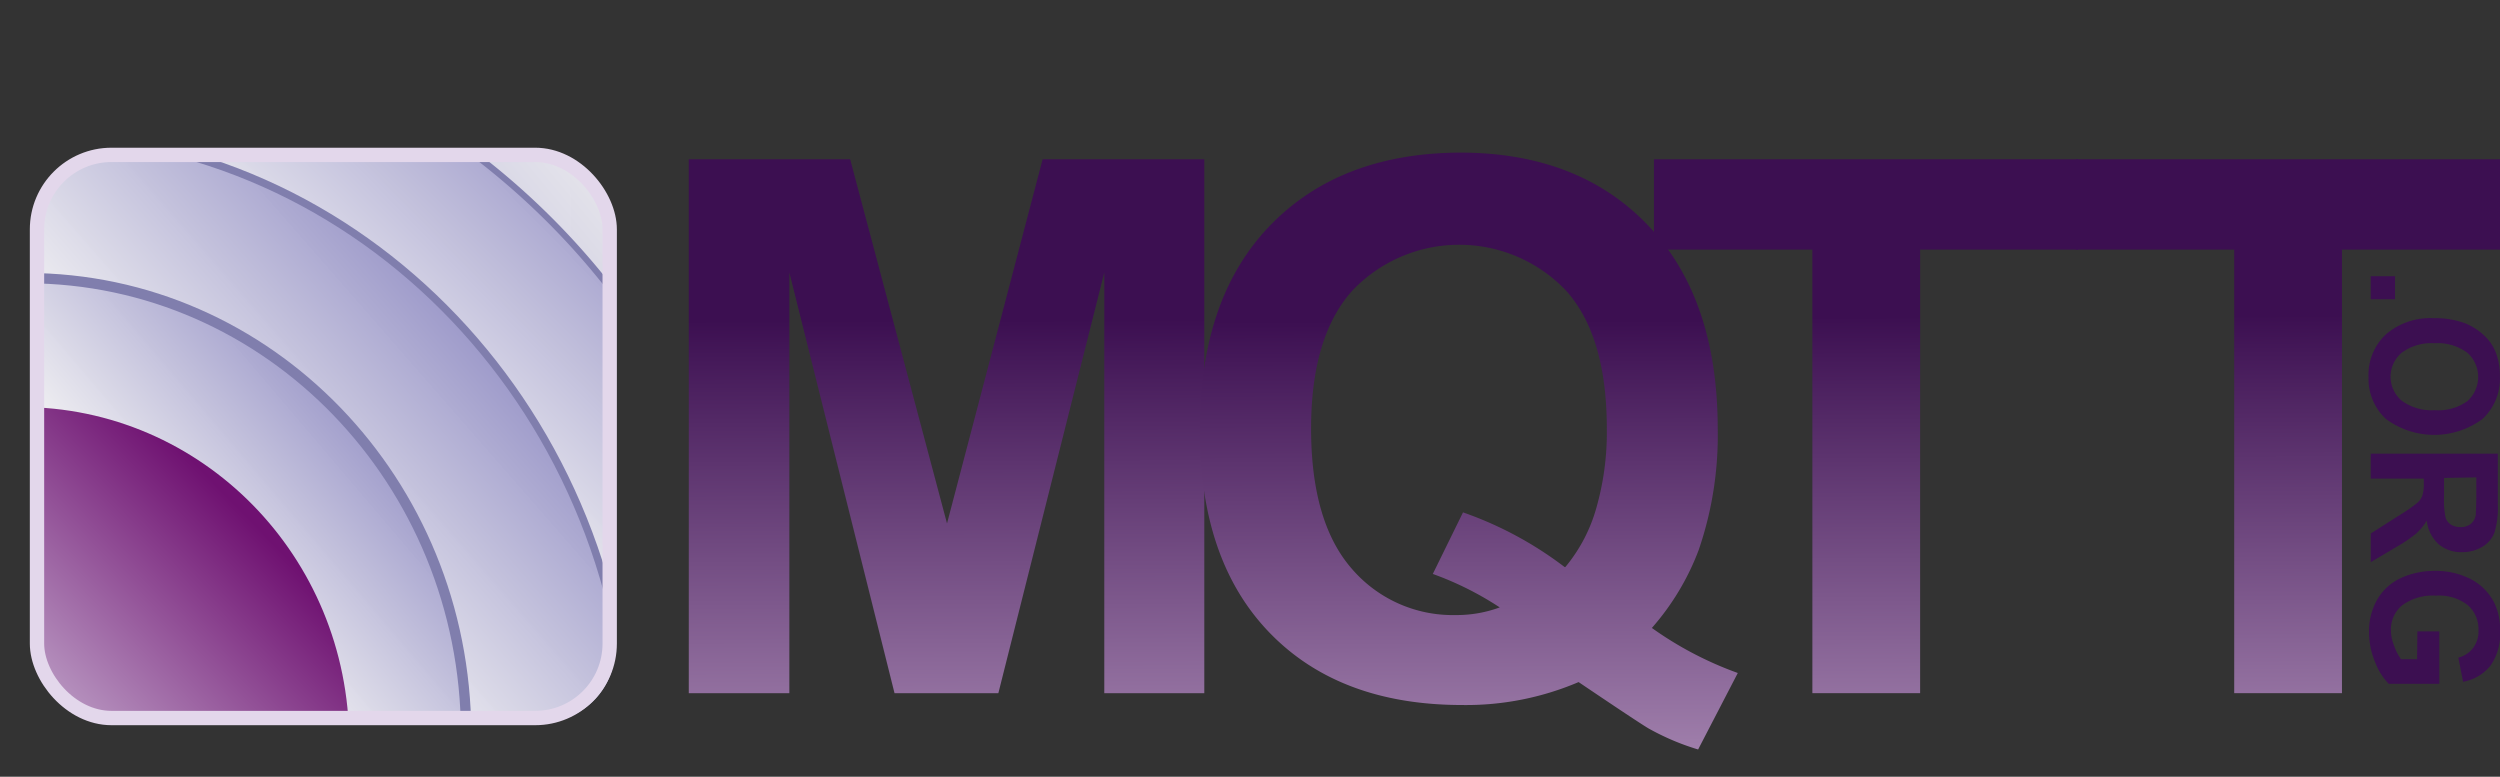
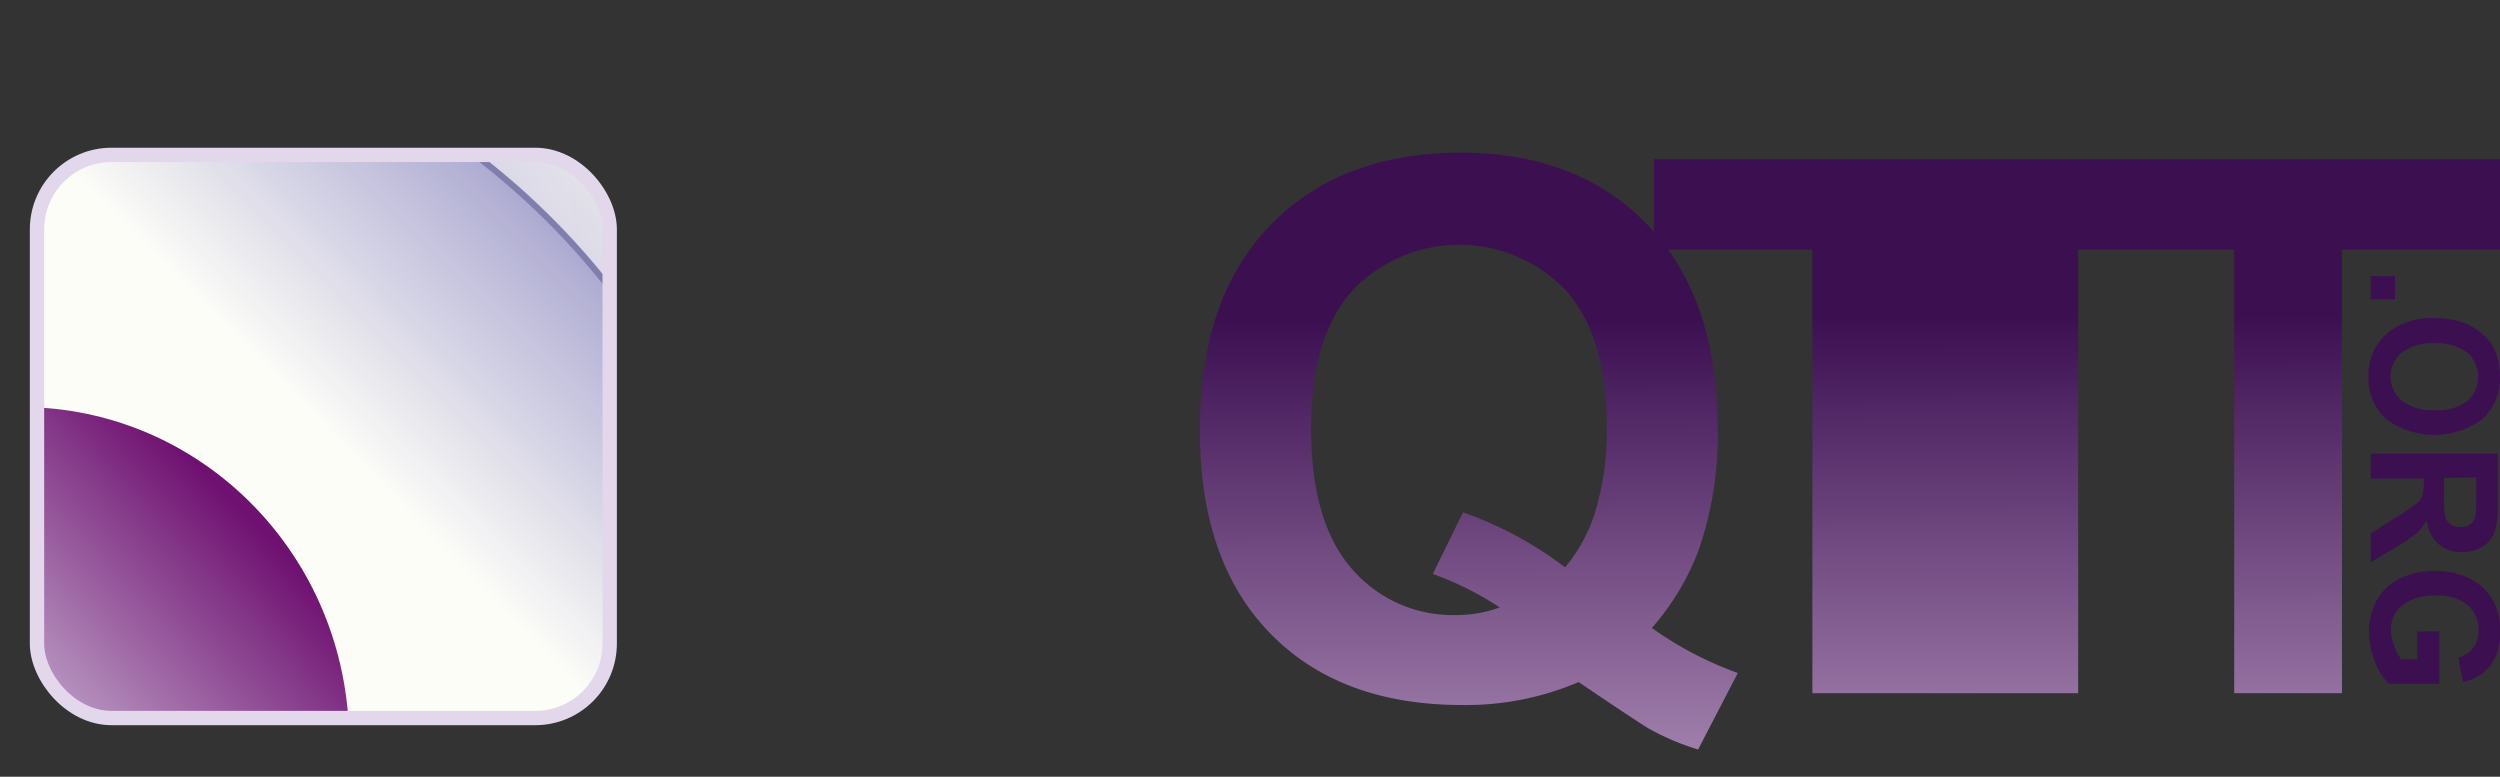
<svg xmlns="http://www.w3.org/2000/svg" xmlns:xlink="http://www.w3.org/1999/xlink" id="svg9619" viewBox="0 0 261.48 81.24">
  <rect x="0" y="0" width="261.48" height="81.24" fill="#333333" stroke="none" />
  <defs>
    <style>.cls-1,.cls-14{fill:none;}.cls-2{clip-path:url(#clip-path);}.cls-3{fill:url(#linear-gradient);}.cls-4{clip-path:url(#clip-path-2);}.cls-5{fill:url(#linear-gradient-2);}.cls-6{clip-path:url(#clip-path-3);}.cls-11,.cls-7,.cls-9{stroke:#807ead;}.cls-11,.cls-14,.cls-7,.cls-9{stroke-linejoin:round;}.cls-7{stroke-width:0.65px;fill:url(#linear-gradient-3);}.cls-8{clip-path:url(#clip-path-4);}.cls-9{stroke-width:0.79px;fill:url(#linear-gradient-4);}.cls-10{clip-path:url(#clip-path-5);}.cls-11{stroke-width:1.08px;fill:url(#linear-gradient-5);}.cls-12{clip-path:url(#clip-path-6);}.cls-13{fill:url(#linear-gradient-6);}.cls-14{stroke:#e3d7eb;stroke-linecap:round;stroke-width:1.5px;}.cls-15{fill:url(#linear-gradient-7);}.cls-16{fill:url(#linear-gradient-8);}.cls-17{fill:url(#linear-gradient-9);}.cls-18{fill:url(#linear-gradient-10);}.cls-19{isolation:isolate;}.cls-20{fill:#3c0f51;}</style>
    <clipPath id="clip-path" transform="translate(3.13 15.45)">
      <path class="cls-1" d="M8.65,1.16H53.82a7.57,7.57,0,0,1,7.36,7.78V52.27a7.58,7.58,0,0,1-7.36,7.79H8.65a7.58,7.58,0,0,1-7.36-7.79V8.94A7.57,7.57,0,0,1,8.65,1.16Z" />
    </clipPath>
    <linearGradient id="linear-gradient" x1="338.1" y1="-727.89" x2="357.2" y2="-708.25" gradientTransform="matrix(0.96, 0, 0, -1.01, -280.53, -704.49)" gradientUnits="userSpaceOnUse">
      <stop offset="0" stop-color="#fff" />
      <stop offset="1" stop-color="#fff" stop-opacity="0" />
    </linearGradient>
    <clipPath id="clip-path-2" transform="translate(3.13 15.45)">
      <path class="cls-1" d="M9,1.16H53.49a7.73,7.73,0,0,1,7.69,7.78V52.27a7.74,7.74,0,0,1-7.69,7.79H9a7.74,7.74,0,0,1-7.69-7.79V8.94A7.73,7.73,0,0,1,9,1.16Z" />
    </clipPath>
    <linearGradient id="linear-gradient-2" x1="261.54" y1="-653.96" x2="310.81" y2="-612.59" gradientTransform="matrix(1.09, 0, 0, -1.1, -264.03, -663.27)" gradientUnits="userSpaceOnUse">
      <stop offset="0" stop-color="#8d89c2" />
      <stop offset="1" stop-color="#fffff9" stop-opacity="0.98" />
    </linearGradient>
    <clipPath id="clip-path-3" transform="translate(3.13 15.45)">
      <path class="cls-1" d="M9,1.16H53.43a7.76,7.76,0,0,1,7.75,7.78V52.27a7.77,7.77,0,0,1-7.75,7.79H9a7.77,7.77,0,0,1-7.75-7.79V8.94A7.76,7.76,0,0,1,9,1.16Z" />
    </clipPath>
    <linearGradient id="linear-gradient-3" x1="-671.44" y1="624.42" x2="-680.73" y2="633.81" gradientTransform="matrix(0, -3.37, -3.35, 0, 2156.6, -2261.6)" xlink:href="#linear-gradient-2" />
    <clipPath id="clip-path-4" transform="translate(3.13 15.45)">
-       <path class="cls-1" d="M8.67,1.16H53.8a7.58,7.58,0,0,1,7.38,7.78V52.27a7.59,7.59,0,0,1-7.38,7.79H8.67a7.59,7.59,0,0,1-7.38-7.79V8.94A7.58,7.58,0,0,1,8.67,1.16Z" />
-     </clipPath>
+       </clipPath>
    <linearGradient id="linear-gradient-4" x1="-733.5" y1="594.64" x2="-744.24" y2="606.28" gradientTransform="matrix(0, -2.87, -2.72, 0, 1667.51, -2090.65)" xlink:href="#linear-gradient-2" />
    <clipPath id="clip-path-5" transform="translate(3.13 15.45)">
-       <path class="cls-1" d="M8.79,1.16H53.68a7.64,7.64,0,0,1,7.5,7.78V52.27a7.65,7.65,0,0,1-7.5,7.79H8.79a7.65,7.65,0,0,1-7.5-7.79V8.94A7.64,7.64,0,0,1,8.79,1.16Z" />
-     </clipPath>
+       </clipPath>
    <linearGradient id="linear-gradient-5" x1="-893.33" y1="536.56" x2="-904.91" y2="549.63" gradientTransform="matrix(0, -2.07, -1.99, 0, 1106.82, -1823.81)" xlink:href="#linear-gradient-2" />
    <clipPath id="clip-path-6" transform="translate(3.13 15.45)">
      <path class="cls-1" d="M8.92,1.16H53.55a7.7,7.7,0,0,1,7.63,7.78V52.27a7.71,7.71,0,0,1-7.63,7.79H8.92a7.72,7.72,0,0,1-7.63-7.79V8.94A7.71,7.71,0,0,1,8.92,1.16Z" />
    </clipPath>
    <linearGradient id="linear-gradient-6" x1="-1102.57" y1="466.46" x2="-1116.7" y2="480.59" gradientTransform="matrix(0, -1.52, -1.49, 0, 717.53, -1637.55)" gradientUnits="userSpaceOnUse">
      <stop offset="0" stop-color="#6f1171" />
      <stop offset="1" stop-color="#bea1c7" />
    </linearGradient>
    <linearGradient id="linear-gradient-7" x1="220.13" y1="-811.32" x2="220.3" y2="-870.39" gradientTransform="matrix(1, 0, 0, -1, -124.28, -793.31)" gradientUnits="userSpaceOnUse">
      <stop offset="0" stop-color="#3c0f51" />
      <stop offset="1" stop-color="#bea1c7" />
    </linearGradient>
    <linearGradient id="linear-gradient-8" x1="284.17" y1="-811.13" x2="284.34" y2="-870.2" gradientTransform="matrix(1, 0, 0, -1, -133.71, -793.06)" xlink:href="#linear-gradient-7" />
    <linearGradient id="linear-gradient-9" x1="337.25" y1="-810.98" x2="337.43" y2="-870.04" gradientTransform="matrix(1, 0, 0, -1, -145.17, -793.31)" xlink:href="#linear-gradient-7" />
    <linearGradient id="linear-gradient-10" x1="384.94" y1="-810.84" x2="385.11" y2="-869.91" gradientTransform="matrix(1, 0, 0, -1, -148.74, -793.31)" xlink:href="#linear-gradient-7" />
  </defs>
  <title>mqtt</title>
  <g id="g6666">
    <g class="cls-2">
      <rect id="rect5036" class="cls-3" x="3.87" y="16.7" width="55.82" height="59.12" />
    </g>
    <g class="cls-4">
      <rect id="rect6113" class="cls-5" y="16.9" width="63.47" height="64.34" />
    </g>
    <g class="cls-6">
      <path id="path5872" class="cls-7" d="M-.27-15.13A77.52,77.52,0,0,1,77.08,62.34l-77.35.21Z" transform="translate(3.13 15.45)" />
    </g>
    <g class="cls-8">
-       <path id="path5876" class="cls-9" d="M.11-1.47c34.58,0,62.64,29.52,62.73,66L.11,64.69Z" transform="translate(3.13 15.45)" />
-     </g>
+       </g>
    <g class="cls-10">
      <path id="path5026" class="cls-11" d="M-.38,13.64c25.36,0,45.93,21.29,46,47.59l-46,.13Z" transform="translate(3.13 15.45)" />
    </g>
    <g class="cls-12">
      <path id="path5849" class="cls-13" d="M-1,27.12c19,0,34.34,15.64,34.39,35L-1,62.18Z" transform="translate(3.13 15.45)" />
    </g>
    <rect id="rect6215-8" class="cls-14" x="3.87" y="16.2" width="59.9" height="58.9" rx="7.79" />
  </g>
  <g id="text6660">
-     <path id="path7641" class="cls-15" d="M68.91,57.05V1.21H85.79L95.92,39.3l10-38.09h16.91V57.05H112.37v-44l-11.08,44H90.43l-11-44v44H68.91" transform="translate(3.13 15.45)" />
    <path id="path7643" class="cls-16" d="M169.63,50.22a37,37,0,0,0,9,4.72l-4.15,8a25.69,25.69,0,0,1-5-2.1q-.54-.25-7.5-4.95a30,30,0,0,1-12.15,2.4q-12.87,0-20.19-7.58t-7.27-21.29q0-13.66,7.31-21.25T149.56.51q12.42,0,19.69,7.62t7.28,21.25a36.83,36.83,0,0,1-2,12.72,26.46,26.46,0,0,1-4.88,8.12m-9.06-6.36a16.68,16.68,0,0,0,3.24-6.17,28.74,28.74,0,0,0,1.1-8.31q0-9.68-4.26-14.43a15.42,15.42,0,0,0-22.36,0Q134,19.75,134,29.38q0,9.79,4.27,14.67a13.92,13.92,0,0,0,10.85,4.83,13.07,13.07,0,0,0,4.61-.8,33,33,0,0,0-7-3.5l3.16-6.44a38.33,38.33,0,0,1,10.63,5.72" transform="translate(3.13 15.45)" />
-     <path id="path7645" class="cls-17" d="M186.43,57.05V10.66H169.86V1.21h44.37v9.45H197.7V57.05H186.43" transform="translate(3.13 15.45)" />
+     <path id="path7645" class="cls-17" d="M186.43,57.05V10.66H169.86V1.21h44.37v9.45V57.05H186.43" transform="translate(3.13 15.45)" />
    <path id="path7647" class="cls-18" d="M230.55,57.05V10.66H214V1.21h44.37v9.45H241.82V57.05H230.55" transform="translate(3.13 15.45)" />
  </g>
  <g id="text6731" class="cls-19">
    <g class="cls-19">
      <path class="cls-20" d="M244.83,13.44h2.54v2.41h-2.54Z" transform="translate(3.13 15.45)" />
      <path class="cls-20" d="M251.39,17.83a9,9,0,0,1,3.41.57,6.44,6.44,0,0,1,1.82,1.17,4.94,4.94,0,0,1,1.2,1.63,6.63,6.63,0,0,1,.52,2.72,5.73,5.73,0,0,1-1.82,4.45,8.49,8.49,0,0,1-10.1,0A5.7,5.7,0,0,1,244.6,24a5.77,5.77,0,0,1,1.81-4.47A7.09,7.09,0,0,1,251.39,17.83Zm.09,2.62a5.2,5.2,0,0,0-3.42,1,3.28,3.28,0,0,0,0,5,5.28,5.28,0,0,0,3.47,1,5.16,5.16,0,0,0,3.41-.95,3.39,3.39,0,0,0,0-5.05A5.22,5.22,0,0,0,251.48,20.45Z" transform="translate(3.13 15.45)" />
      <path class="cls-20" d="M244.83,32h13.29v5.35a8.67,8.67,0,0,1-.36,2.93,3,3,0,0,1-1.27,1.47,4.06,4.06,0,0,1-2.1.55,3.64,3.64,0,0,1-2.47-.84A3.9,3.9,0,0,1,250.69,39a6,6,0,0,1-1.11,1.36,15.8,15.8,0,0,1-2.16,1.45l-2.59,1.54v-3l2.89-1.84a18.7,18.7,0,0,0,1.95-1.34,1.84,1.84,0,0,0,.55-.77,3.85,3.85,0,0,0,.16-1.28v-.51h-5.55Zm7.67,2.54v1.88a9.31,9.31,0,0,0,.16,2.29,1.41,1.41,0,0,0,.56.71,1.83,1.83,0,0,0,1,.26,1.66,1.66,0,0,0,1.08-.34,1.52,1.52,0,0,0,.52-1c0-.21.05-.83.05-1.86v-2Z" transform="translate(3.13 15.45)" />
      <path class="cls-20" d="M249.71,50.59H252v5.48h-5.29a6.64,6.64,0,0,1-1.44-2.31,8.13,8.13,0,0,1-.62-3.07,6.65,6.65,0,0,1,.87-3.45A5.53,5.53,0,0,1,248,45a8.47,8.47,0,0,1,3.54-.74,8,8,0,0,1,3.69.83,5.69,5.69,0,0,1,2.47,2.41,6.27,6.27,0,0,1,.66,3,5.79,5.79,0,0,1-1,3.66,4.74,4.74,0,0,1-2.87,1.7l-.5-2.53a2.75,2.75,0,0,0,1.54-1,2.9,2.9,0,0,0,.57-1.83,3.36,3.36,0,0,0-1.11-2.65,4.87,4.87,0,0,0-3.31-1,5.43,5.43,0,0,0-3.55,1,3.27,3.27,0,0,0-1.19,2.61,4.22,4.22,0,0,0,.33,1.61A5.22,5.22,0,0,0,248,53.5h1.68Z" transform="translate(3.13 15.45)" />
    </g>
  </g>
</svg>